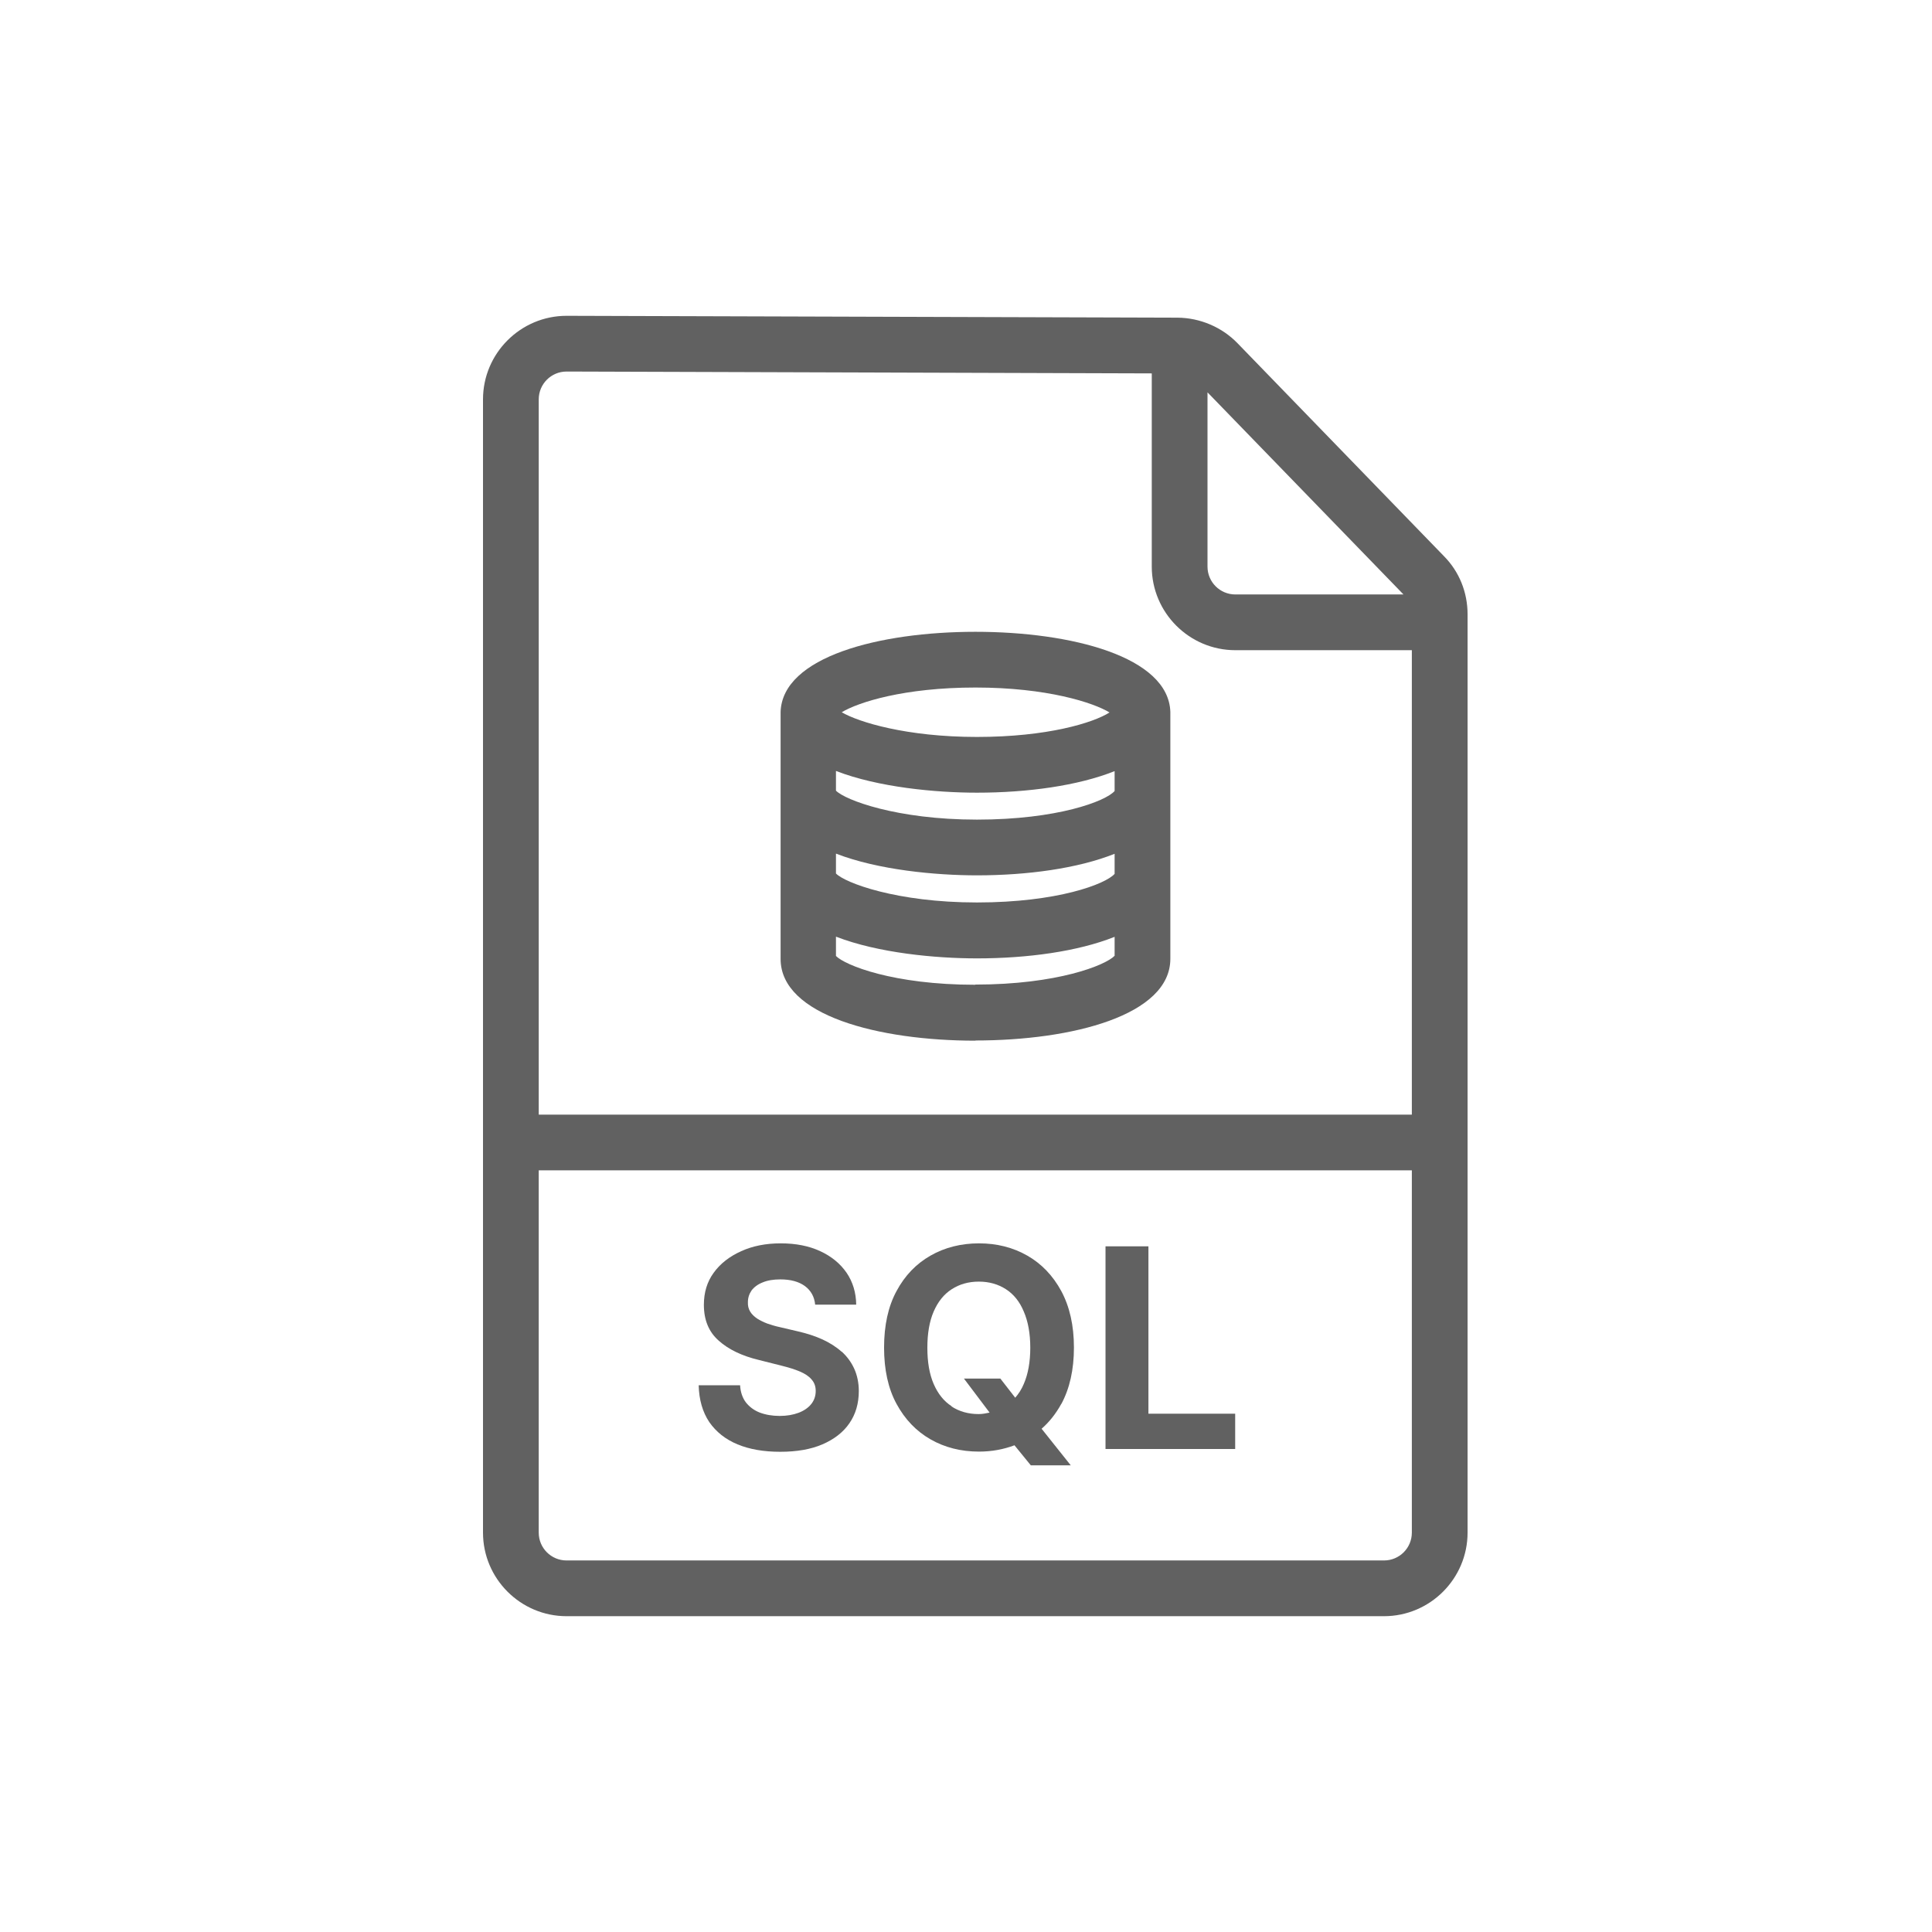
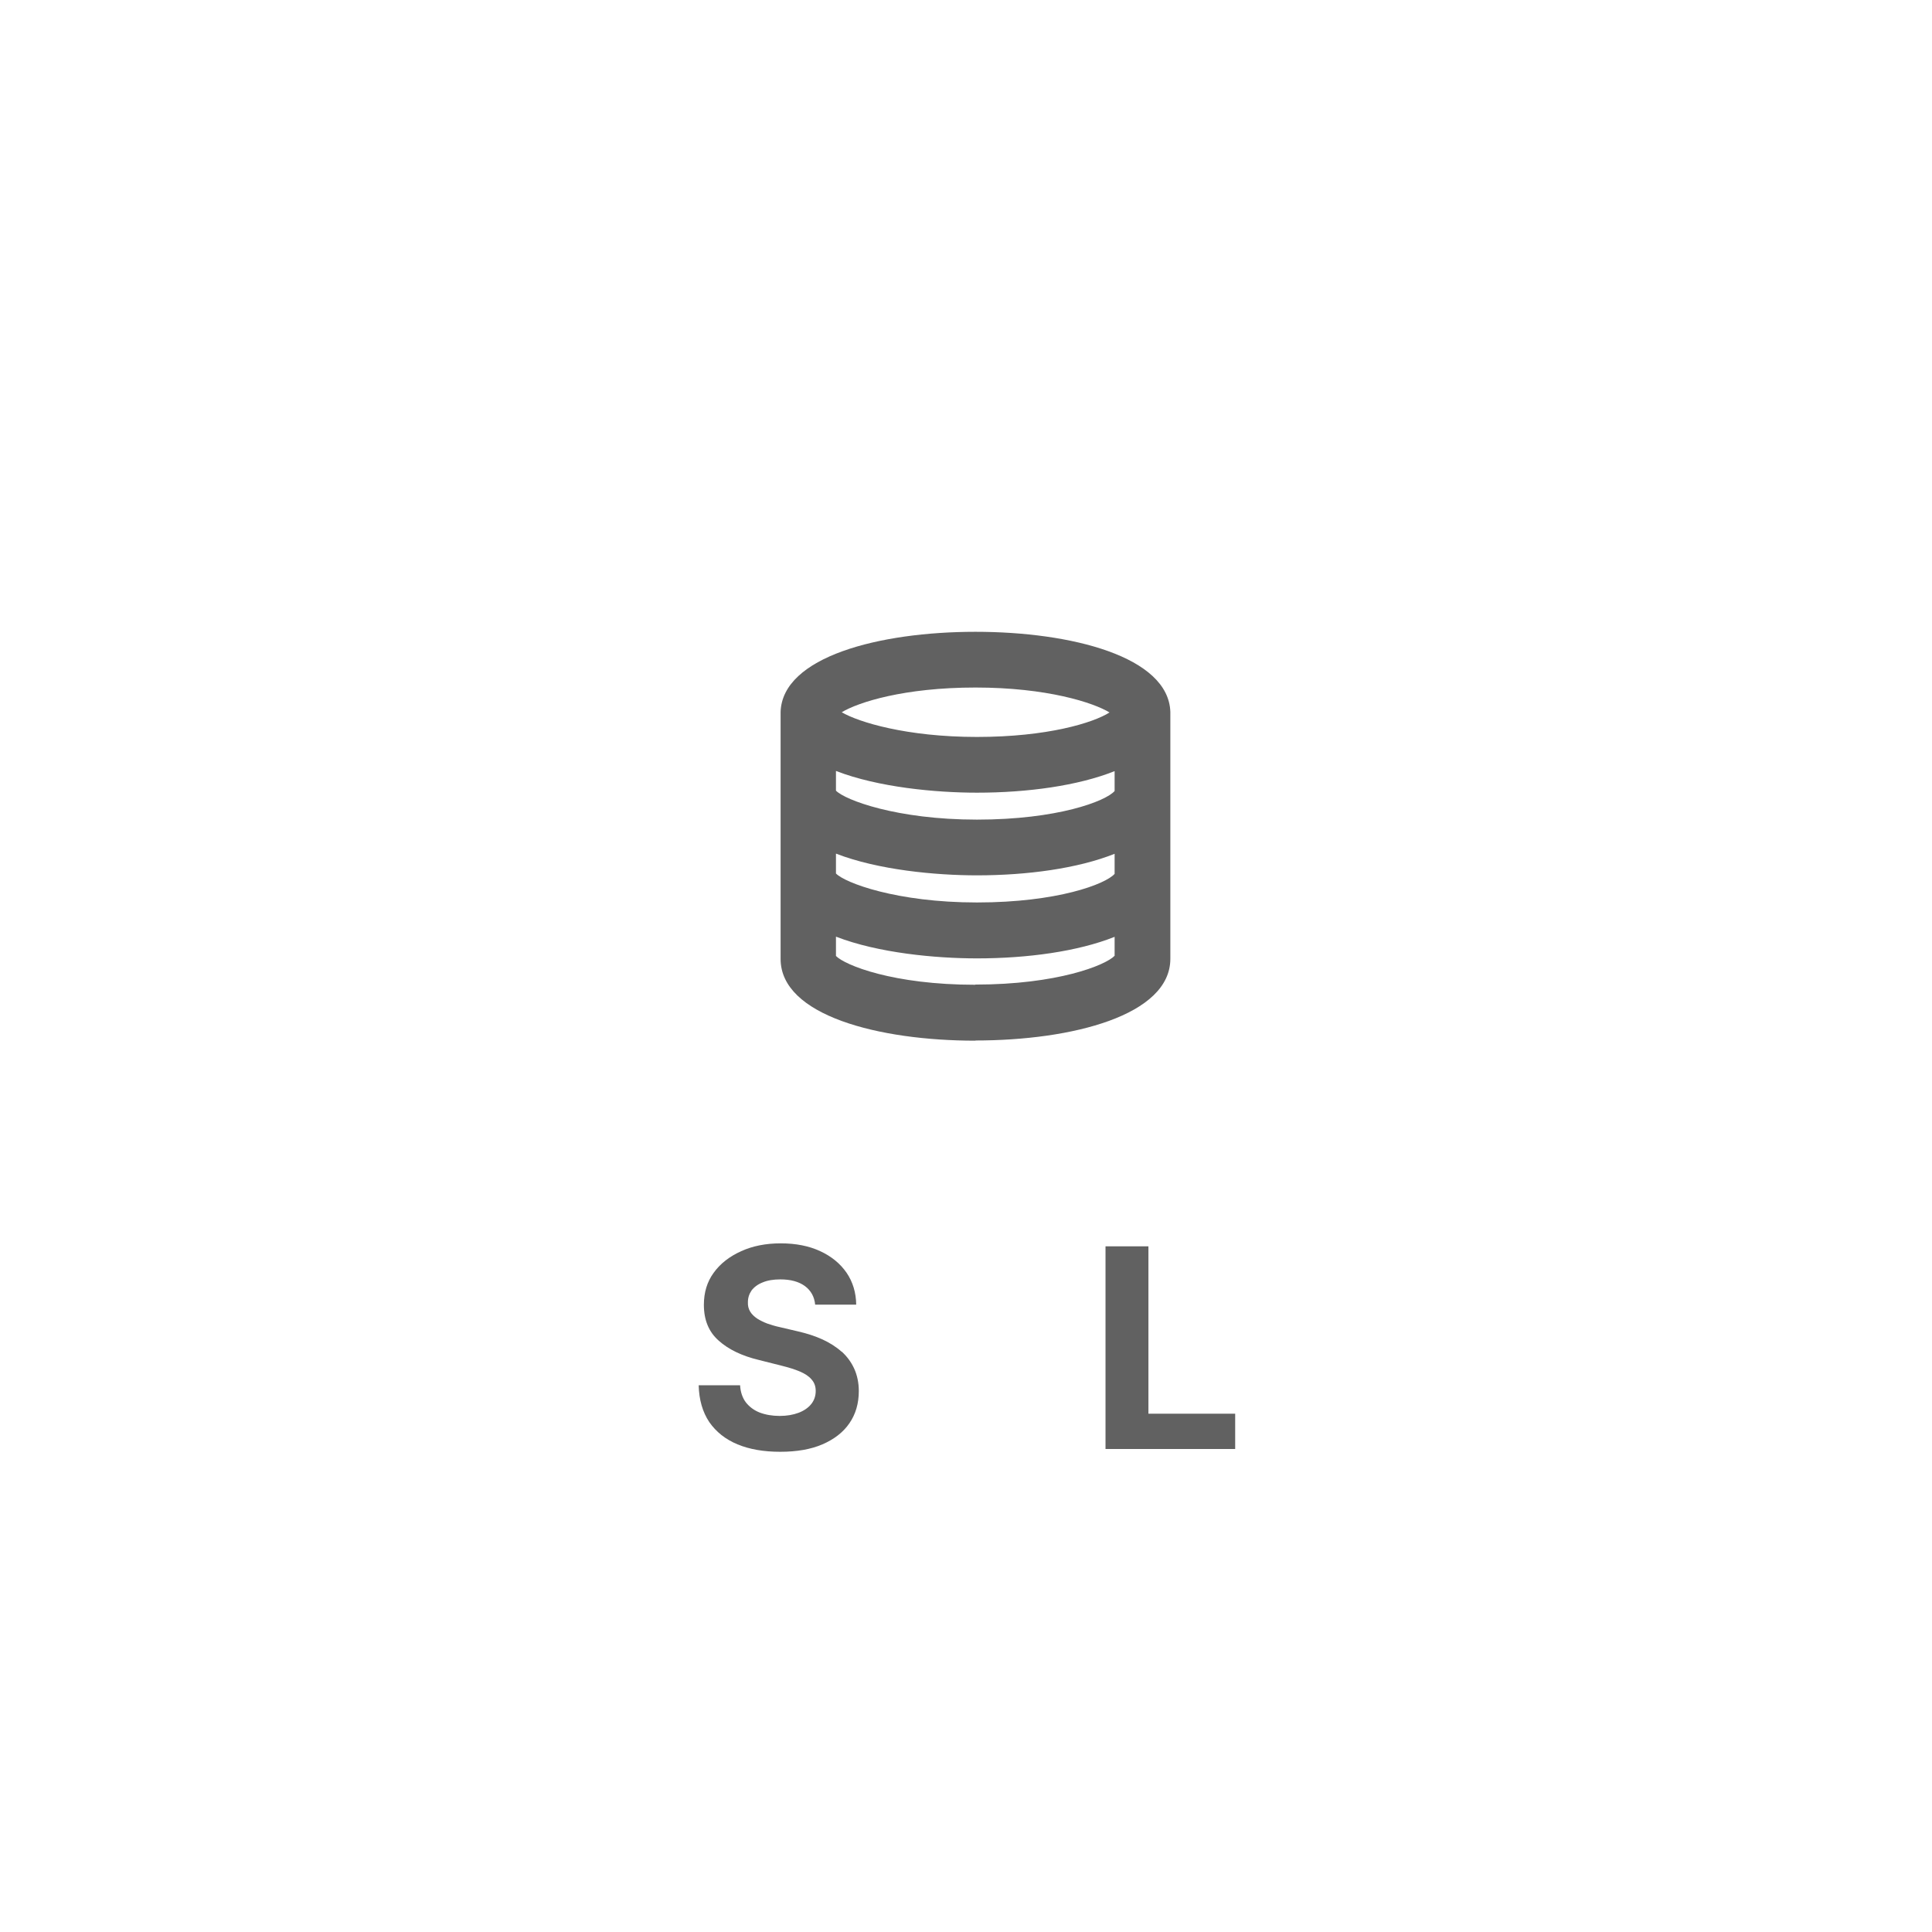
<svg xmlns="http://www.w3.org/2000/svg" id="Layer_1" width="104" height="104" version="1.1" viewBox="0 0 104 104">
  <defs>
    <style>
      .st0 {
        fill: #616161;
      }
    </style>
  </defs>
-   <path class="st0" d="M77.73,29.94l-11.11-11.46c-.84-.87-2.02-1.37-3.23-1.38l-32.89-.1c-2.48,0-4.5,2.02-4.5,4.5v61c0,2.48,2.02,4.5,4.5,4.5h44c2.48,0,4.5-2.02,4.5-4.5v-49.43c0-1.19-.45-2.3-1.27-3.13ZM75.55,32h-9.05c-.83,0-1.5-.67-1.5-1.5v-9.38l10.55,10.88ZM30.5,20l31.5.1v10.4c0,2.48,2.02,4.5,4.5,4.5h9.5v25H29V21.5c0-.83.67-1.5,1.5-1.5ZM74.5,84H30.5c-.83,0-1.5-.67-1.5-1.5v-19.5h47v19.5c0,.83-.67,1.5-1.5,1.5Z" />
  <polygon class="st0" points="61.82 67.09 59.51 67.09 59.51 78 66.49 78 66.49 76.1 61.82 76.1 61.82 67.09" />
-   <path class="st0" d="M57.13,75.58c.45-.83.68-1.85.68-3.04s-.23-2.2-.68-3.04c-.45-.83-1.06-1.47-1.83-1.91-.77-.44-1.64-.66-2.6-.66s-1.84.22-2.61.66c-.77.44-1.38,1.07-1.83,1.91-.45.83-.67,1.85-.67,3.04s.22,2.2.67,3.03c.45.83,1.06,1.47,1.83,1.91.77.44,1.64.66,2.61.66.69,0,1.32-.12,1.91-.34l.88,1.08h2.15l-1.57-1.97c.42-.37.77-.81,1.06-1.34ZM51.23,75.7c-.42-.27-.74-.67-.97-1.2-.23-.53-.34-1.18-.34-1.95s.11-1.42.34-1.95c.23-.53.55-.93.97-1.2.42-.27.9-.41,1.46-.41s1.04.14,1.46.41c.42.27.74.67.96,1.2.23.53.35,1.18.35,1.95s-.12,1.42-.35,1.95c-.12.29-.28.53-.46.74l-.8-1.03h-1.96l1.38,1.83c-.19.04-.38.08-.59.08-.56,0-1.04-.14-1.46-.41Z" />
  <path class="st0" d="M45.3,72.76c-.29-.26-.64-.48-1.03-.66-.4-.18-.83-.32-1.31-.43l-.98-.23c-.24-.05-.46-.12-.67-.19-.21-.08-.39-.17-.55-.27-.16-.11-.29-.23-.38-.38-.09-.15-.13-.32-.12-.51,0-.23.07-.44.2-.63.14-.18.34-.33.6-.43.26-.11.58-.16.95-.16.55,0,.99.12,1.32.36.32.24.51.57.55,1h2.21c-.01-.65-.18-1.22-.52-1.72-.34-.49-.81-.88-1.42-1.16-.6-.28-1.31-.42-2.12-.42s-1.51.14-2.13.42c-.62.28-1.12.66-1.48,1.16-.36.49-.53,1.07-.53,1.73,0,.81.26,1.45.79,1.92.53.48,1.26.83,2.18,1.05l1.19.3c.4.1.73.2,1.01.32.28.12.49.26.63.43.15.17.22.37.22.62,0,.26-.08.5-.24.7-.16.2-.39.36-.68.47-.29.11-.63.17-1.02.17s-.75-.06-1.07-.18c-.31-.12-.56-.31-.75-.55-.18-.24-.29-.55-.31-.92h-2.23c.02.78.21,1.44.57,1.98.37.53.87.93,1.52,1.2.65.27,1.42.4,2.3.4s1.65-.13,2.27-.4c.63-.27,1.12-.65,1.45-1.13.34-.49.51-1.07.51-1.74,0-.45-.09-.86-.25-1.21-.16-.35-.39-.66-.68-.92Z" />
  <path class="st0" d="M52.5,56.01c5.23,0,10.5-1.36,10.5-4.4v-13.21s0-.03,0-.04c0-.01,0-.03,0-.04h0c-.1-2.97-5.32-4.31-10.49-4.31s-10.39,1.34-10.49,4.31h0s0,.03,0,.04c0,.02,0,.03,0,.05v13.21c0,3.04,5.27,4.4,10.5,4.4ZM52.5,53.01c-4.42,0-7.01-1.05-7.5-1.55v-1.04c2.27.88,5.36,1.17,7.59,1.17,2.71,0,5.43-.37,7.41-1.16v1.02c-.49.51-3.08,1.55-7.5,1.55ZM45,45.95c2.27.88,5.36,1.17,7.59,1.17,2.71,0,5.43-.37,7.41-1.16v1.08c-.48.55-3.08,1.54-7.41,1.54s-7.11-1.06-7.59-1.56v-1.07ZM45,41.5c2.27.88,5.36,1.17,7.59,1.17,2.71,0,5.43-.37,7.41-1.16v1.07c-.48.55-3.08,1.54-7.41,1.54s-7.11-1.06-7.59-1.56v-1.07ZM59.73,38.35c-.88.56-3.35,1.32-7.14,1.32s-6.38-.8-7.28-1.33c.9-.54,3.36-1.33,7.2-1.33s6.35.81,7.23,1.35Z" />
</svg>